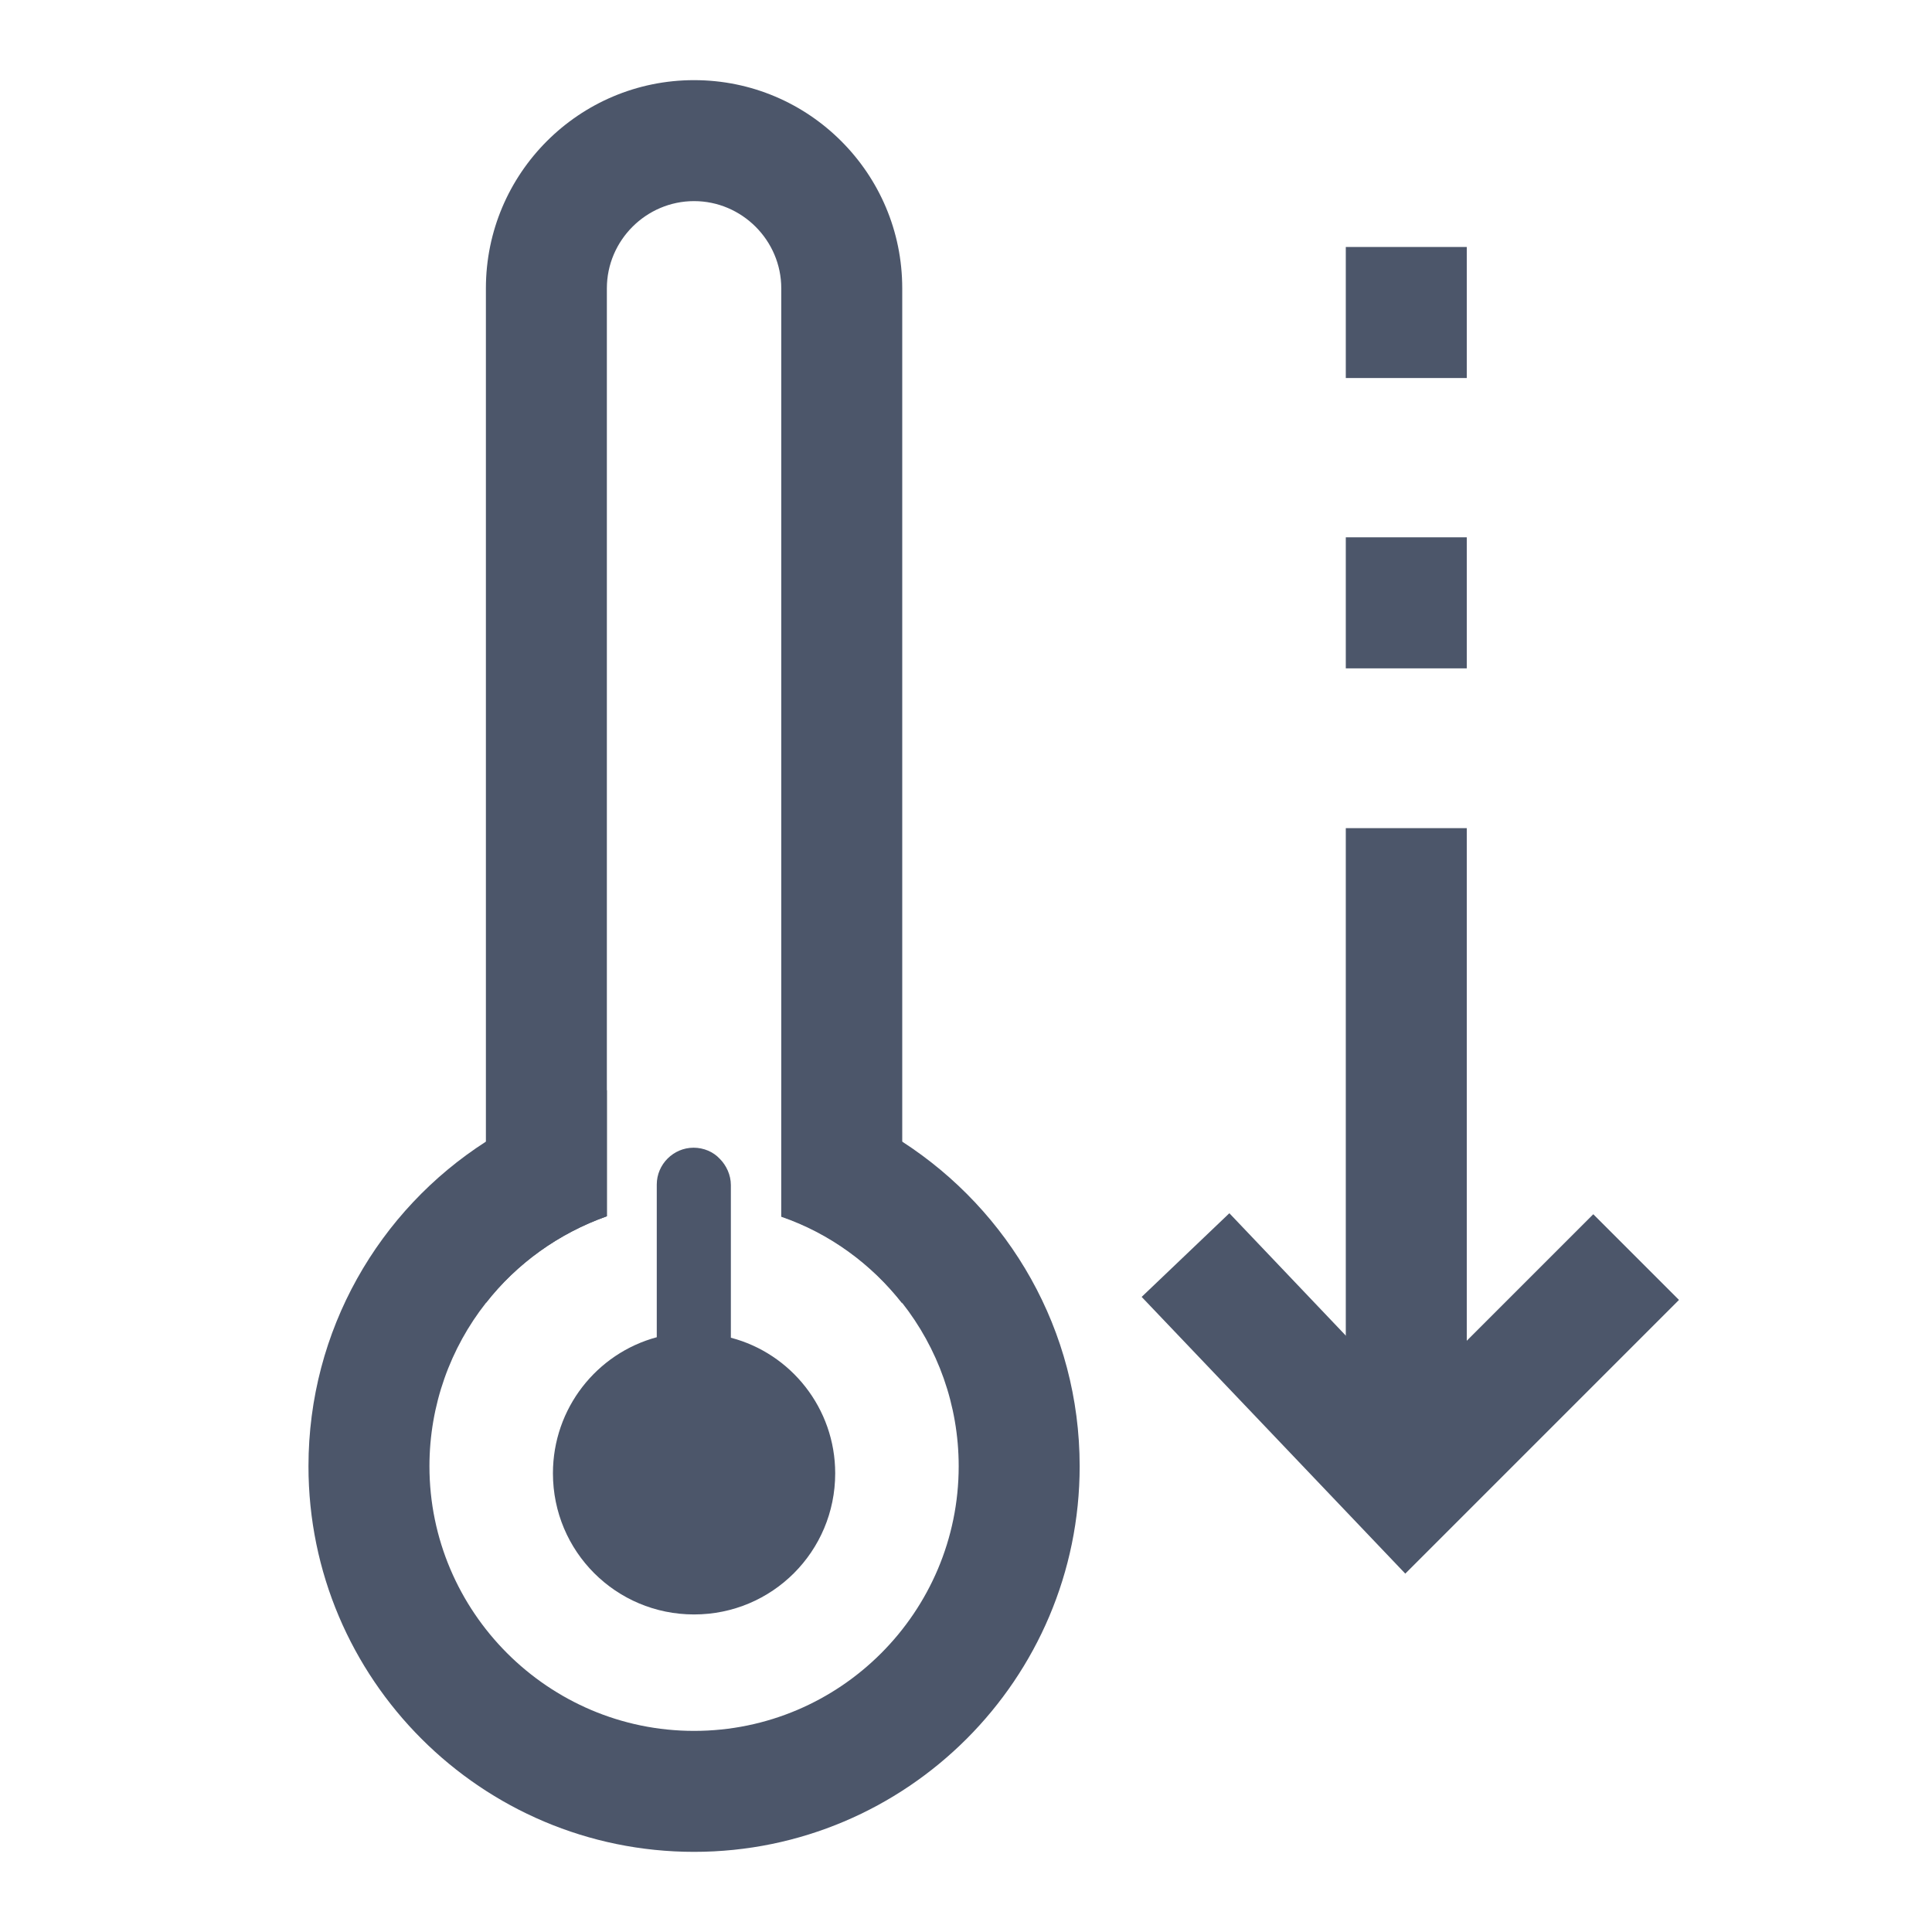
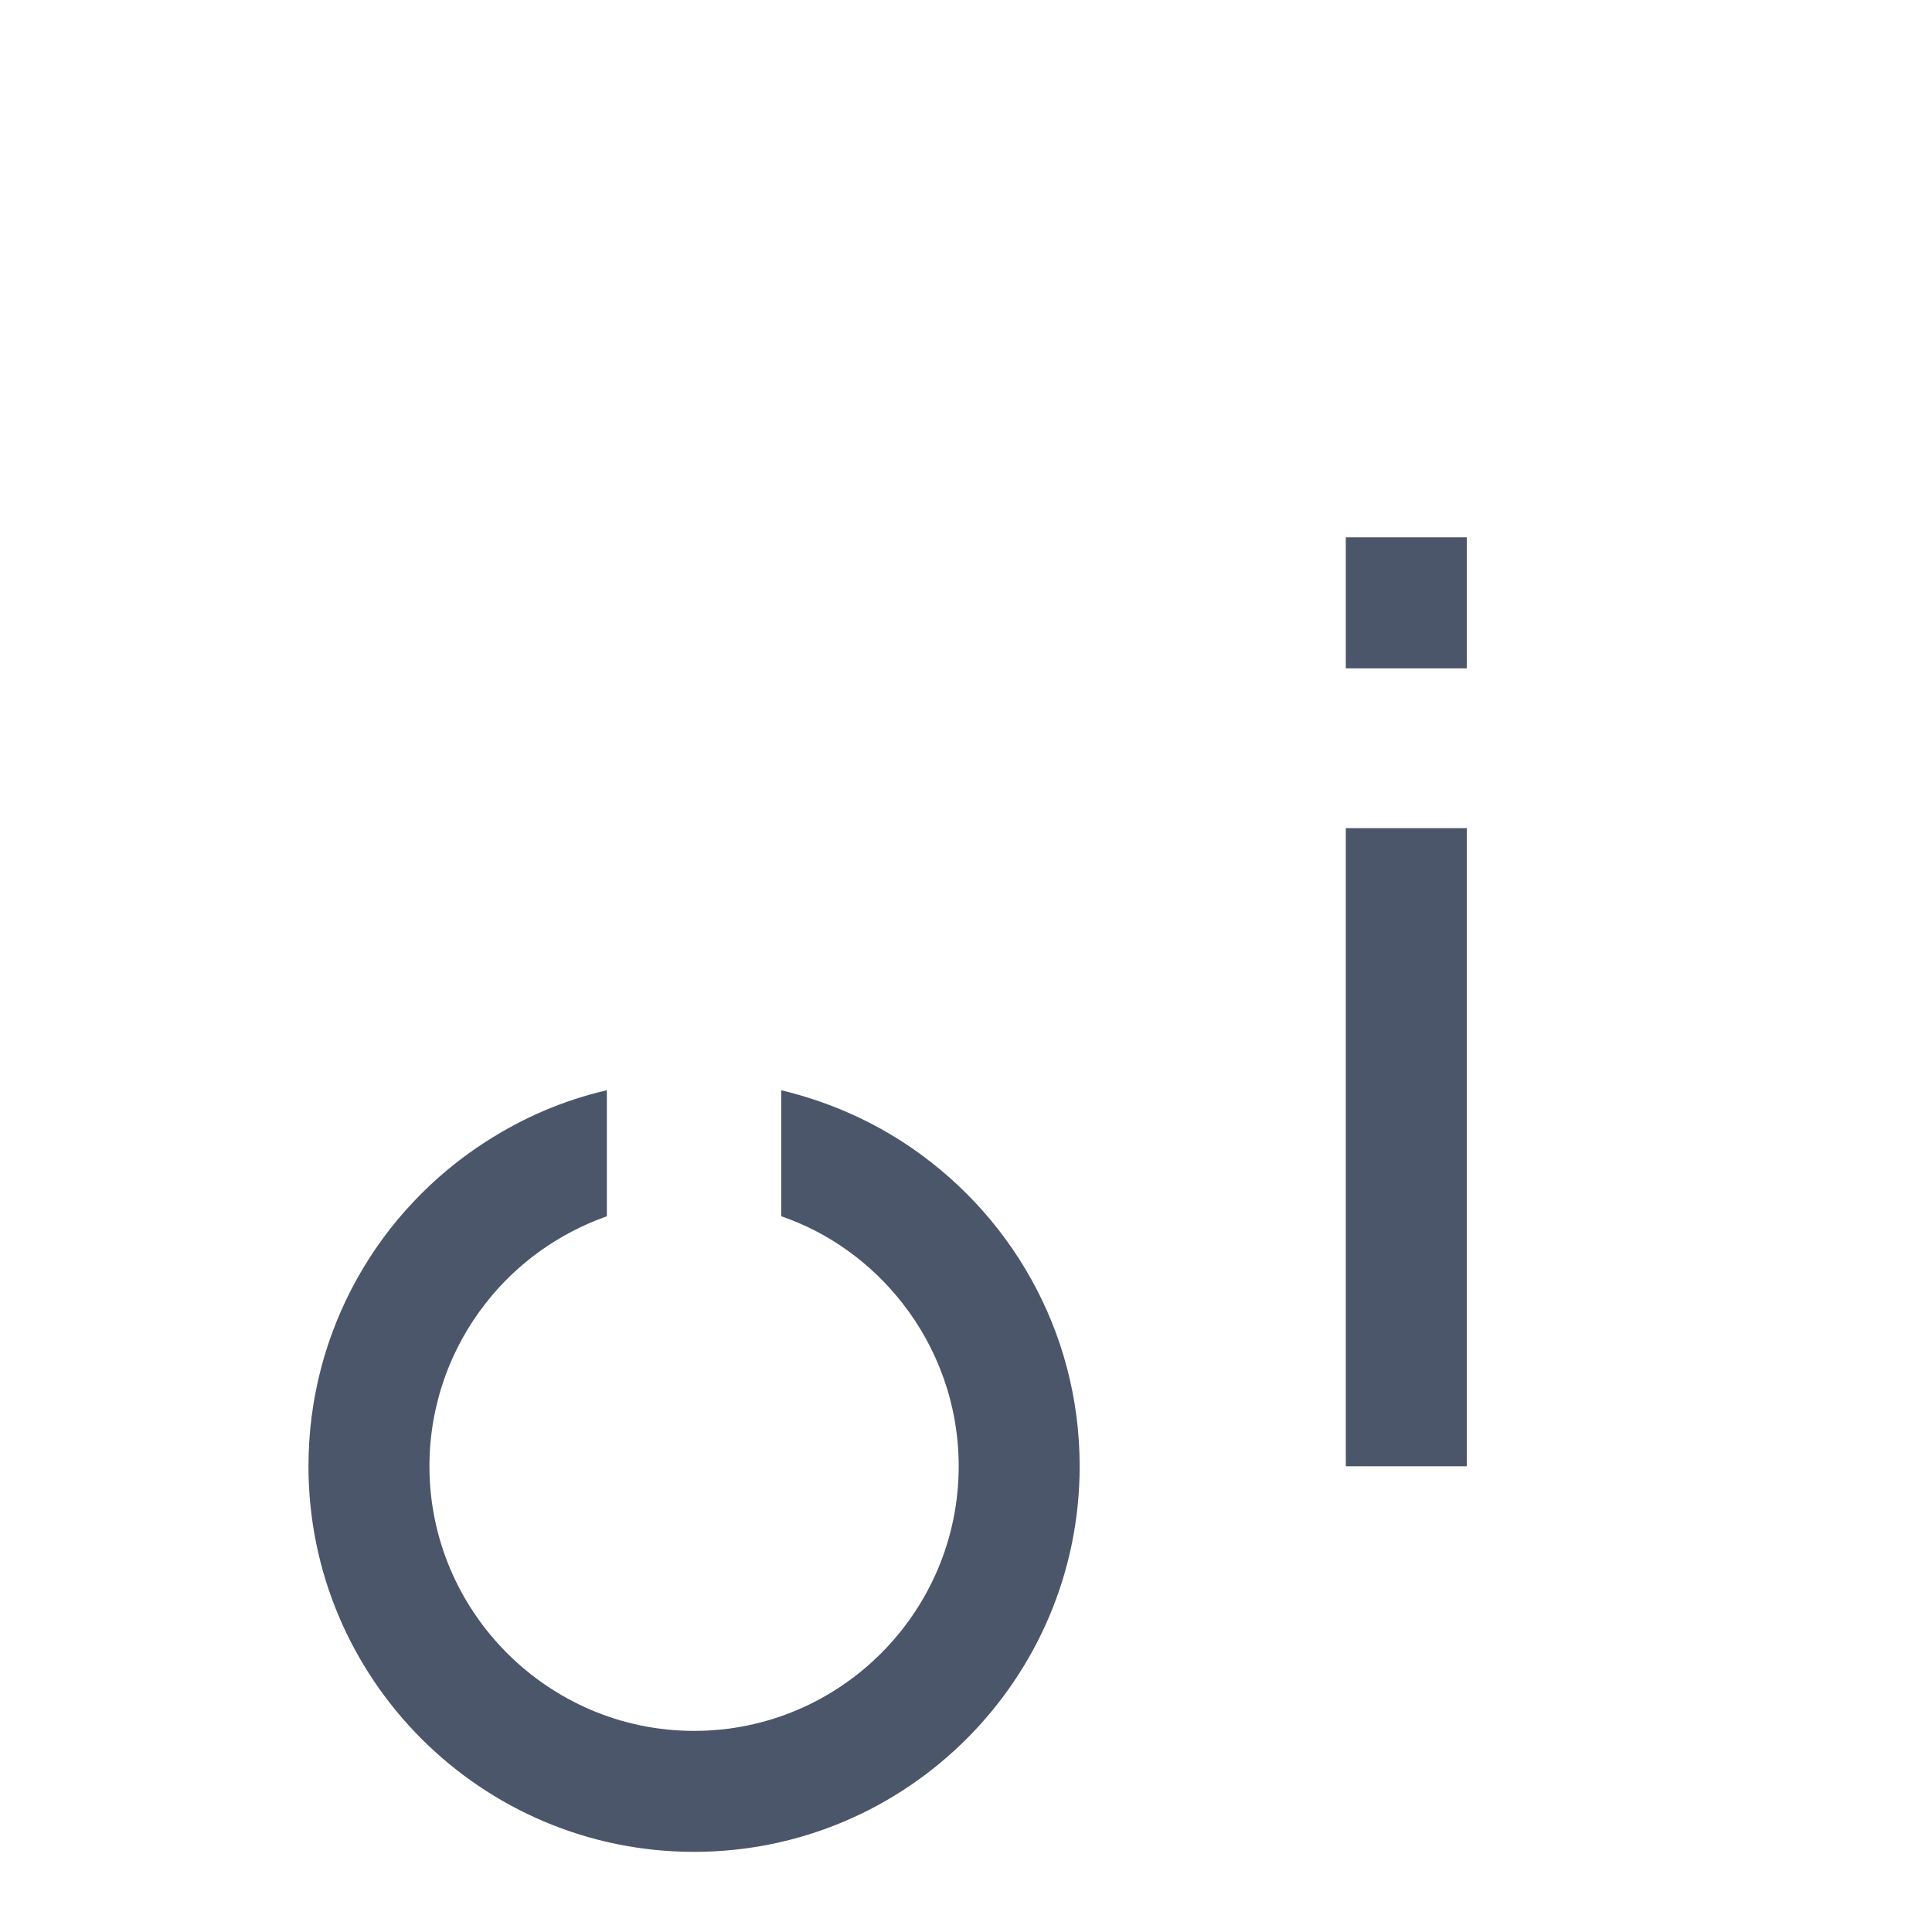
<svg xmlns="http://www.w3.org/2000/svg" version="1.1" id="Capa_1" x="0px" y="0px" viewBox="0 0 383.3 383.3" style="enable-background:new 0 0 383.3 383.3;" xml:space="preserve">
  <style type="text/css">
	.st0{fill:#4c566a;}
</style>
  <g>
    <path class="st0" d="M179,226.5c-7.3-4.7-15.3-8.1-24-10.2v25c9.6,3.3,17.9,9.4,24,17.2c7,8.9,11.2,20.2,11.2,32.4   c0,28.9-23.5,52.5-52.5,52.5c-28.9,0-52.5-23.6-52.5-52.5c0-12.2,4.2-23.5,11.2-32.4c6.1-7.8,14.4-13.8,24-17.2v-25   c-8.7,2-16.7,5.5-24,10.2c-21.2,13.6-35.2,37.4-35.2,64.4c0,42.2,34.3,76.5,76.5,76.5s76.5-34.3,76.5-76.5   C214.2,263.9,200.2,240.2,179,226.5z" />
  </g>
  <g>
-     <path class="st0" d="M166.9,28c-7.5-7.5-17.8-12.1-29.2-12.1c-22.8,0-41.3,18.5-41.3,41.3v201.3c6.1-7.8,14.4-13.8,24-17.2V57.2   c0-9.5,7.8-17.3,17.3-17.3S155,47.7,155,57.2v184.2c9.6,3.3,17.9,9.4,24,17.2V57.2C179,45.8,174.4,35.5,166.9,28z" />
-   </g>
+     </g>
  <g>
-     <rect x="267" y="49" class="st0" width="24" height="26" />
-   </g>
+     </g>
  <g>
    <rect x="267" y="106.6" class="st0" width="24" height="26" />
  </g>
  <g>
    <rect x="267" y="164.3" class="st0" width="24" height="126.6" />
  </g>
  <g>
-     <polygon class="st0" points="278.8,312.2 226.5,257.3 243.9,240.7 279.2,277.8 316.1,240.9 333.1,257.9  " />
-   </g>
-   <path class="st0" d="M165.7,292.3c0,15.5-12.5,28-28,28s-28-12.5-28-28c0-12.9,8.7-23.8,20.6-27V235c0-4,3.3-7.3,7.3-7.3  c2,0,3.9,0.8,5.2,2.2c1.3,1.3,2.2,3.2,2.2,5.2v30.3C156.9,268.5,165.7,279.4,165.7,292.3z" />
+     </g>
</svg>